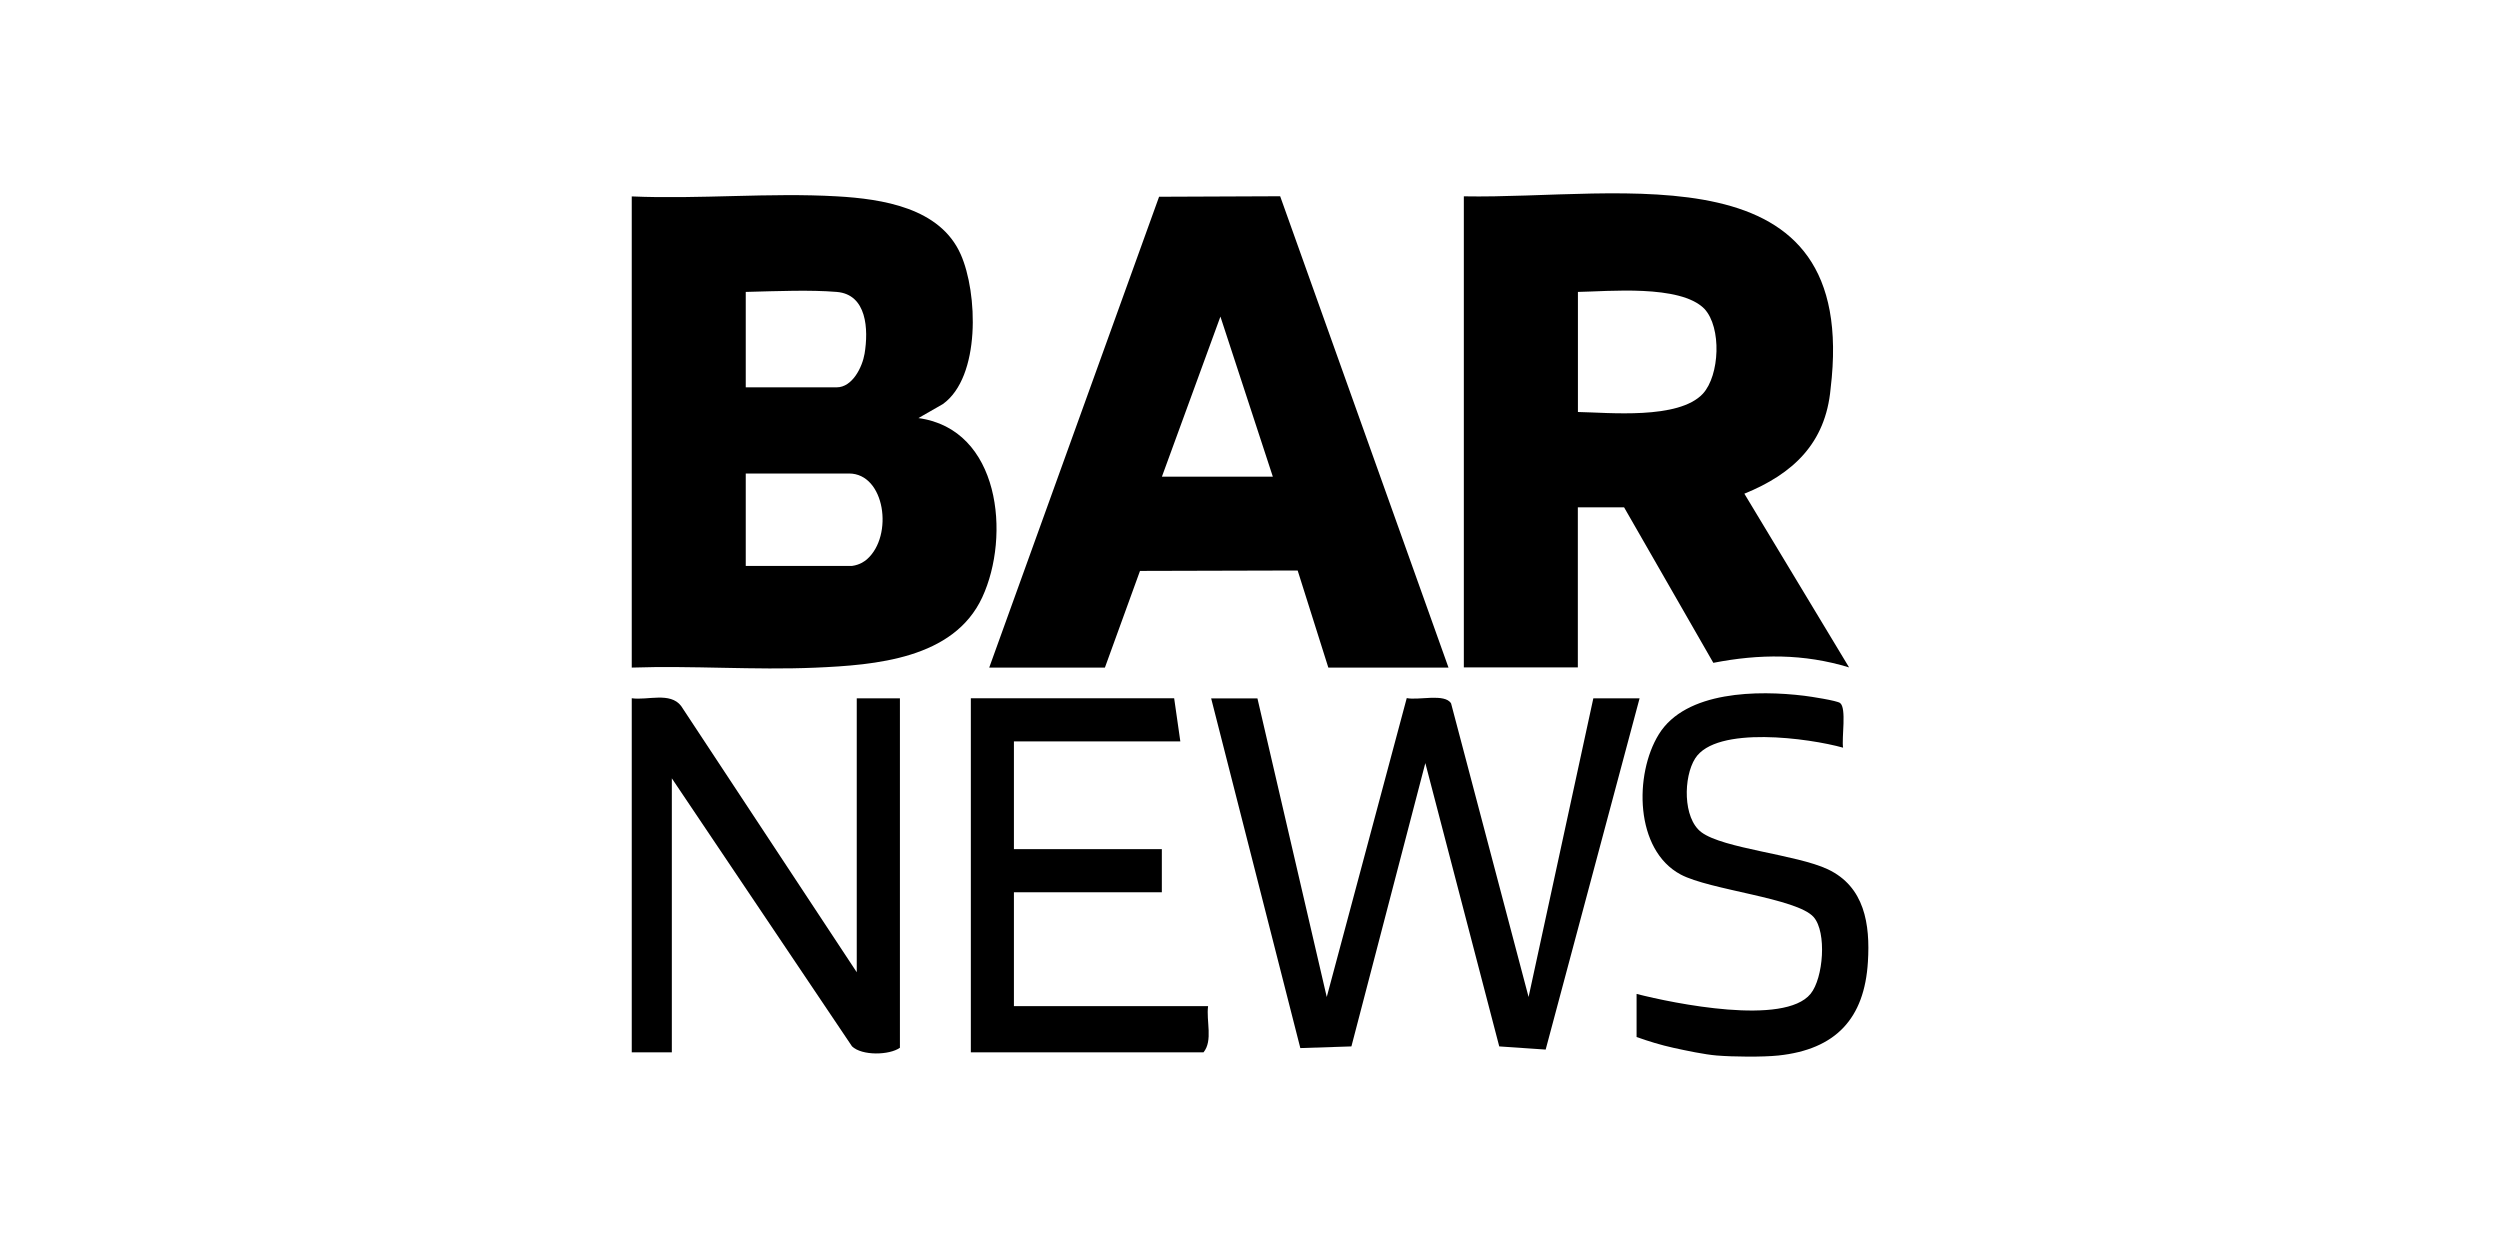
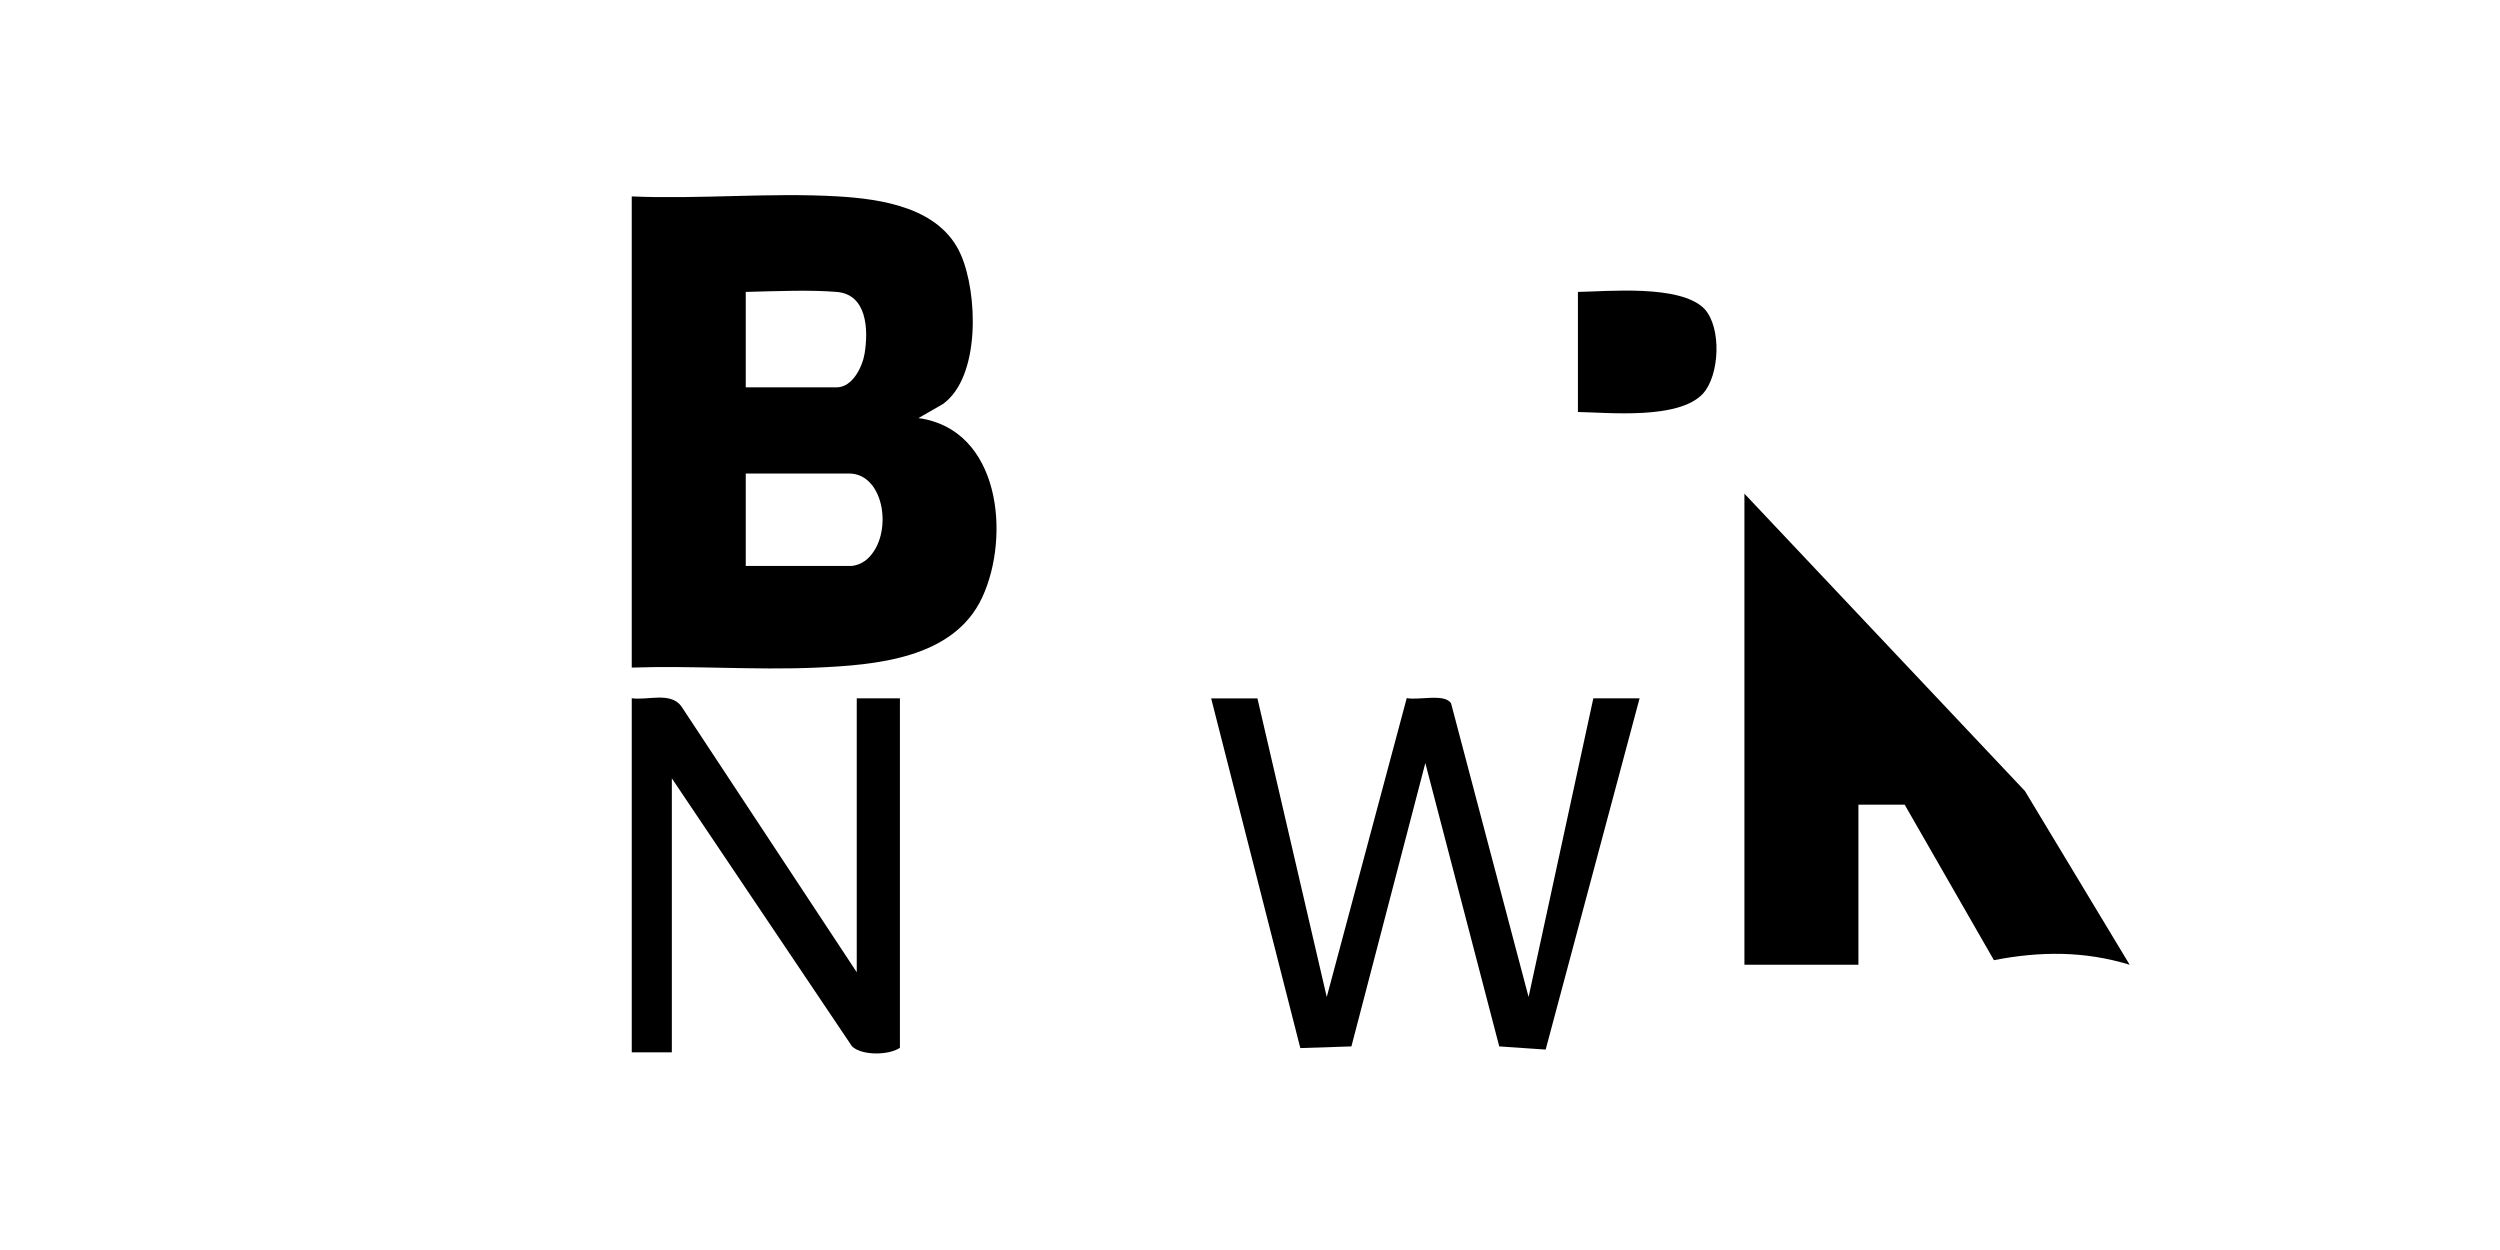
<svg xmlns="http://www.w3.org/2000/svg" id="Layer_1" data-name="Layer 1" viewBox="0 0 300 150">
  <g id="Layer_1-2" data-name="Layer 1-2">
-     <path d="M209.33,59.24c5.82-2.37,9.74-6.03,10.34-12.59,3.52-29.13-25.01-22.73-44.01-23.09v56.53h13.68v-19.21h5.55l10.71,18.66c5.54-1.08,10.86-1.11,16.29.55,0,0-12.57-20.85-12.57-20.85ZM204.35,47.24c-2.92,3.15-11.35,2.26-15,2.2v-14.41c3.56-.05,12.25-.93,15.17,2.02,2.1,2.25,1.84,7.99-.17,10.19Z" />
-     <path d="M206,126.66c-1.46-.12-3.68-.59-5.18-.92s-2.98-.78-4.43-1.3v-5.17c4.49,1.15,17.73,3.85,20.88-.01,1.54-1.89,1.96-7.39.37-9.21-2-2.28-12.46-3.24-15.96-5.11-5.52-2.95-5.58-12.02-2.63-16.81,3.23-5.26,11.96-5.31,17.45-4.64.76.09,3.93.58,4.31.87.8.6.17,4.21.36,5.36-4.04-1.13-15.22-2.69-17.75,1.29-1.41,2.21-1.5,7.18.75,8.86,2.62,1.96,11.4,2.67,15.16,4.44,4.43,2.09,5.1,6.61,4.82,11.1-.41,6.83-3.87,10.52-10.74,11.25-1.92.2-5.44.16-7.4,0Z" />
+     <path d="M209.33,59.24v56.53h13.68v-19.21h5.55l10.71,18.66c5.54-1.08,10.86-1.11,16.29.55,0,0-12.57-20.85-12.57-20.85ZM204.35,47.24c-2.92,3.15-11.35,2.26-15,2.2v-14.41c3.56-.05,12.25-.93,15.17,2.02,2.1,2.25,1.84,7.99-.17,10.19Z" />
    <path d="M75.81,23.57c8.09.35,16.56-.47,24.61-.01,5.46.31,12.38,1.37,14.86,6.95,2.06,4.62,2.41,14.73-2.14,17.98l-2.93,1.68c9.8,1.33,11.08,14.13,7.66,21.51s-12.82,8.13-20.04,8.44c-7.31.31-14.71-.26-22.02-.01,0,0,0-56.53,0-56.53ZM100.4,35.03c-3.21-.26-6.94-.1-10.91,0v11.45h10.91c1.89,0,3.08-2.43,3.35-4.04.48-2.9.29-7.12-3.35-7.41h0ZM89.49,67.91h12.76c.97-.13,1.58-.61,1.79-.8,3.21-2.84,2.16-10.29-2.16-10.29h-12.39v11.08Z" />
-     <path d="M118.71,80.1l20.38-56.49,14.53-.06,20.2,56.56h-14.42l-3.68-11.65-18.92.05-4.21,11.6h-13.87,0ZM152.74,57.2l-6.29-19.21-7.02,19.21h13.31Z" />
    <path d="M150.89,83.8l8.32,35.84,9.6-35.87c1.38.3,4.58-.6,5.32.64l9.3,35.23,7.77-35.84h5.55l-11.27,42.15-5.57-.38-8.87-34-8.87,34-6.13.2-10.7-41.96h5.55,0Z" />
    <path d="M102.81,116.68v-32.88h5.18v41.93c-1.26.9-4.56.98-5.75-.17l-21.62-32.16v32.88h-4.81v-42.49c1.92.27,4.6-.78,5.92.92l21.08,31.96Z" />
-     <path d="M140.9,83.8l.74,5.17h-19.97v12.93h17.75v5.17h-17.75v13.67h23.3c-.24,1.75.6,4.15-.55,5.54h-27.92v-42.49h24.41Z" />
  </g>
</svg>